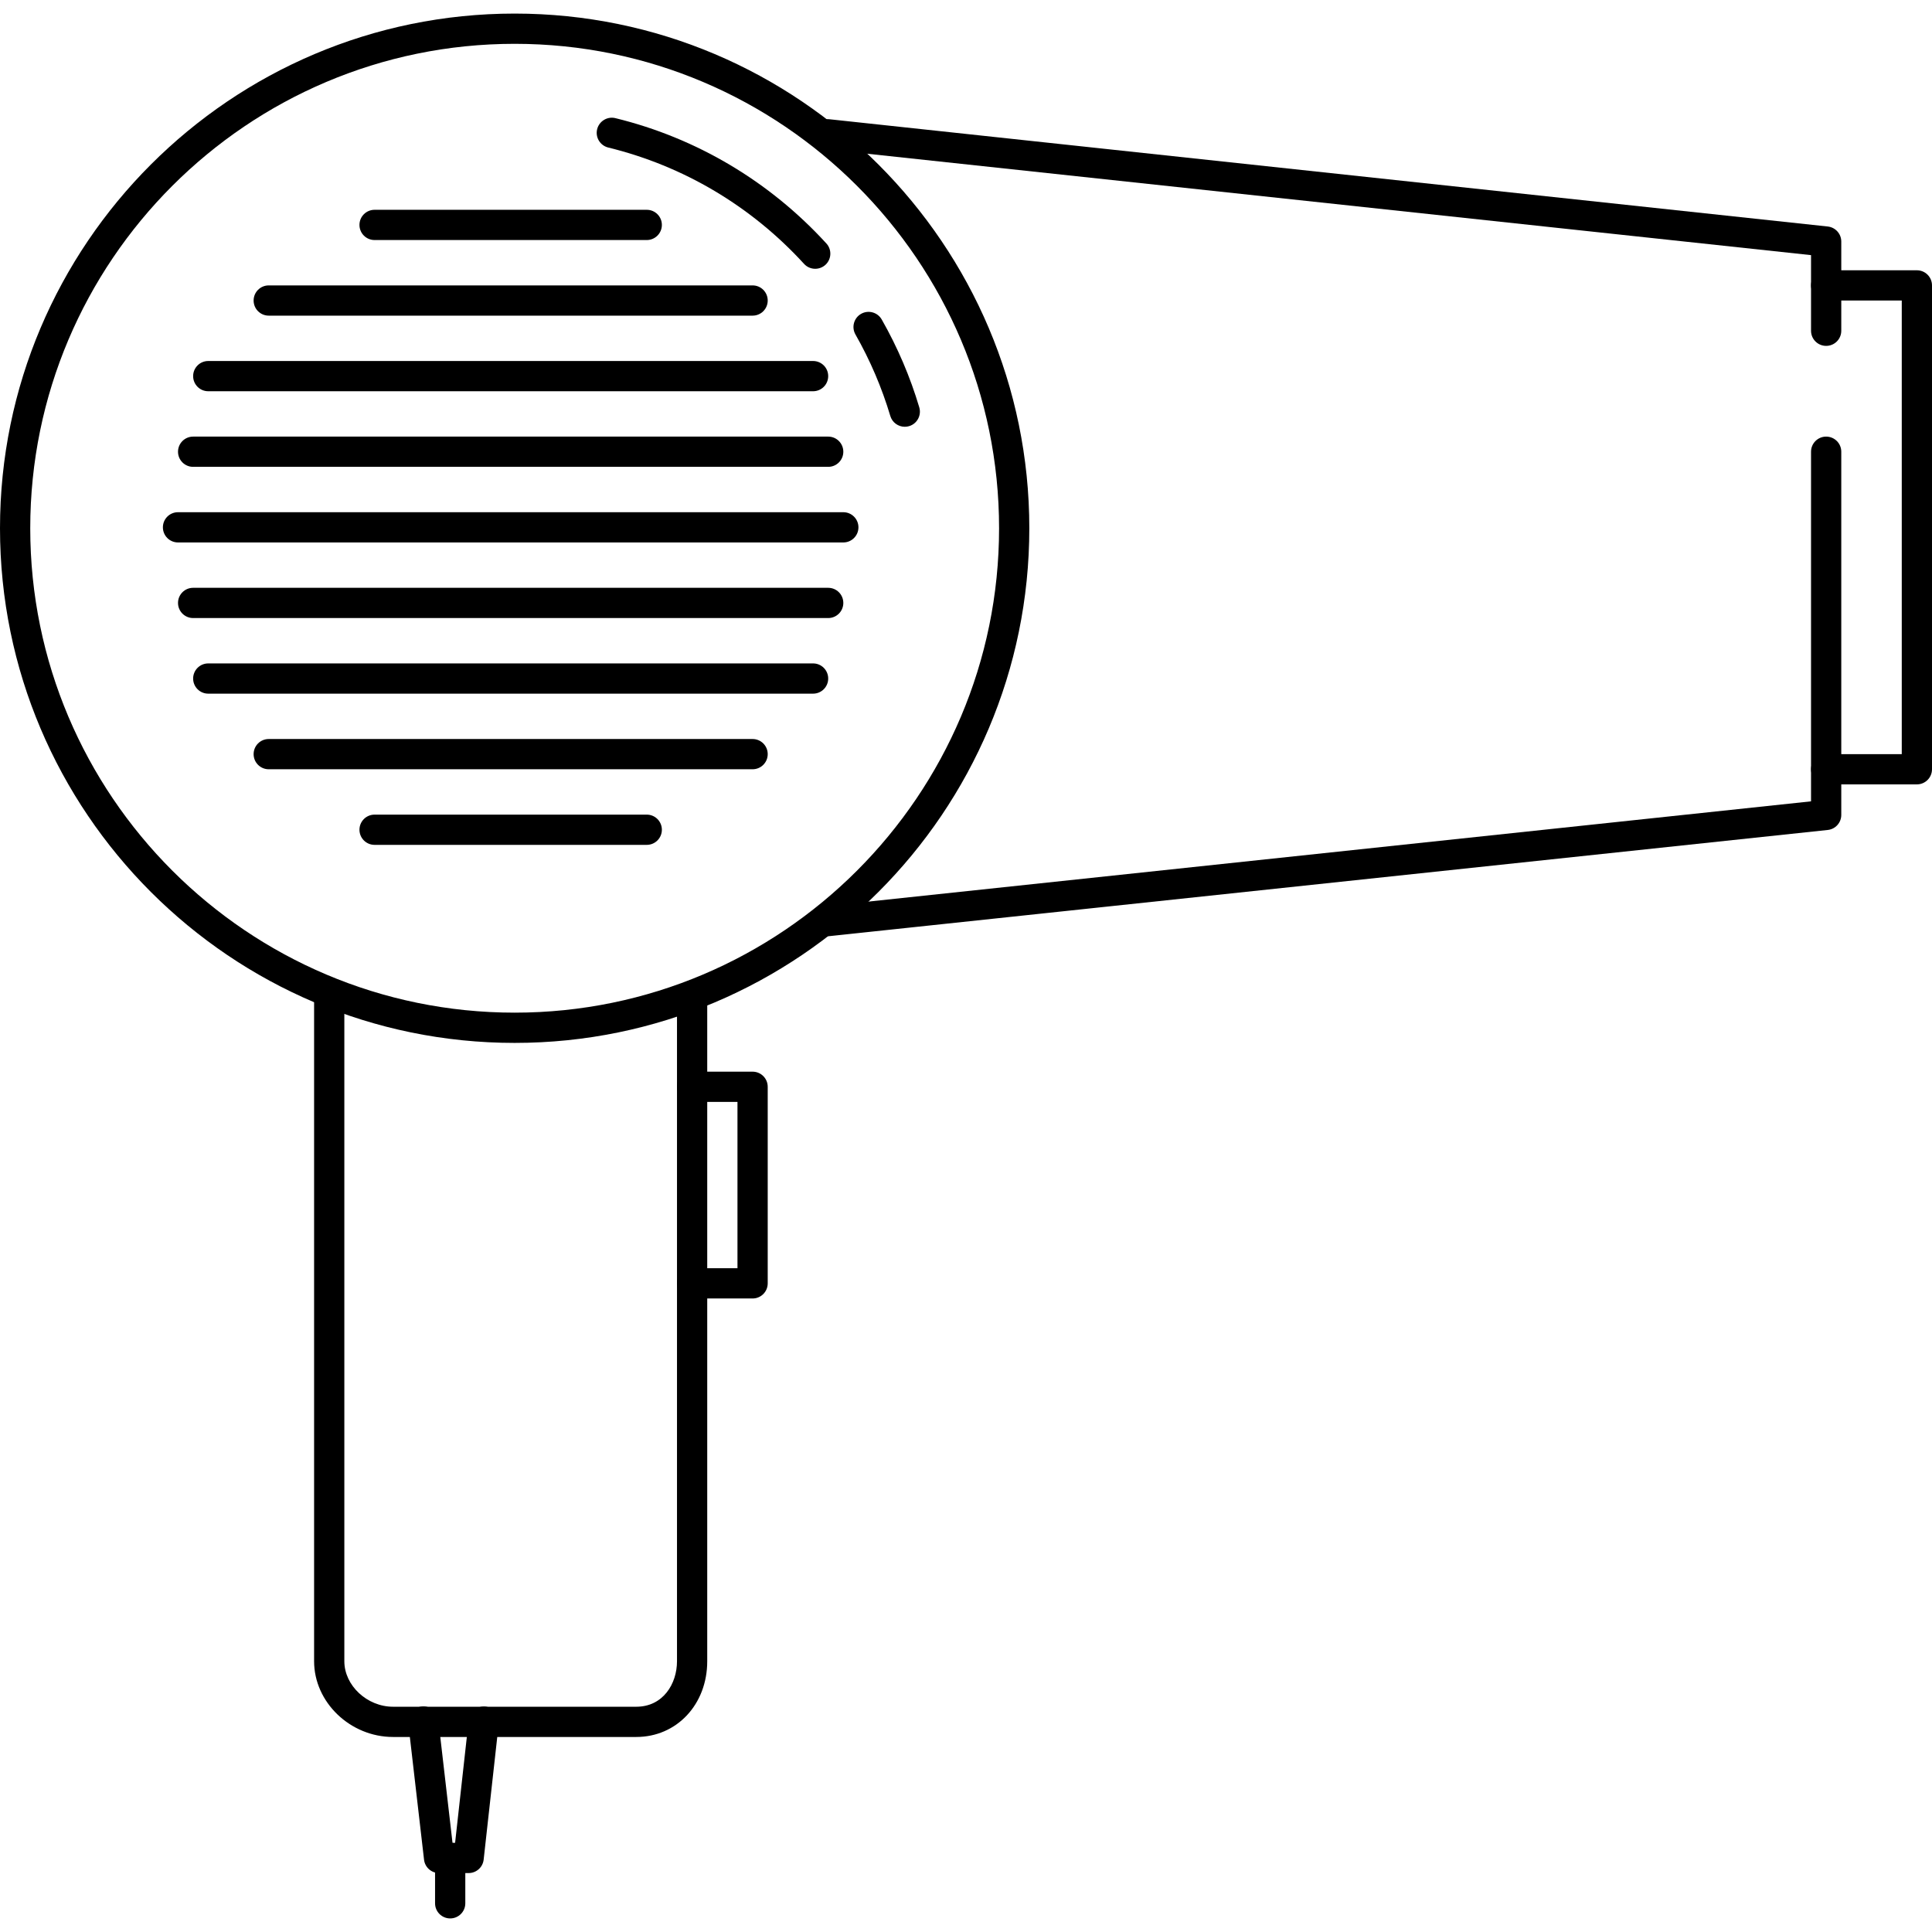
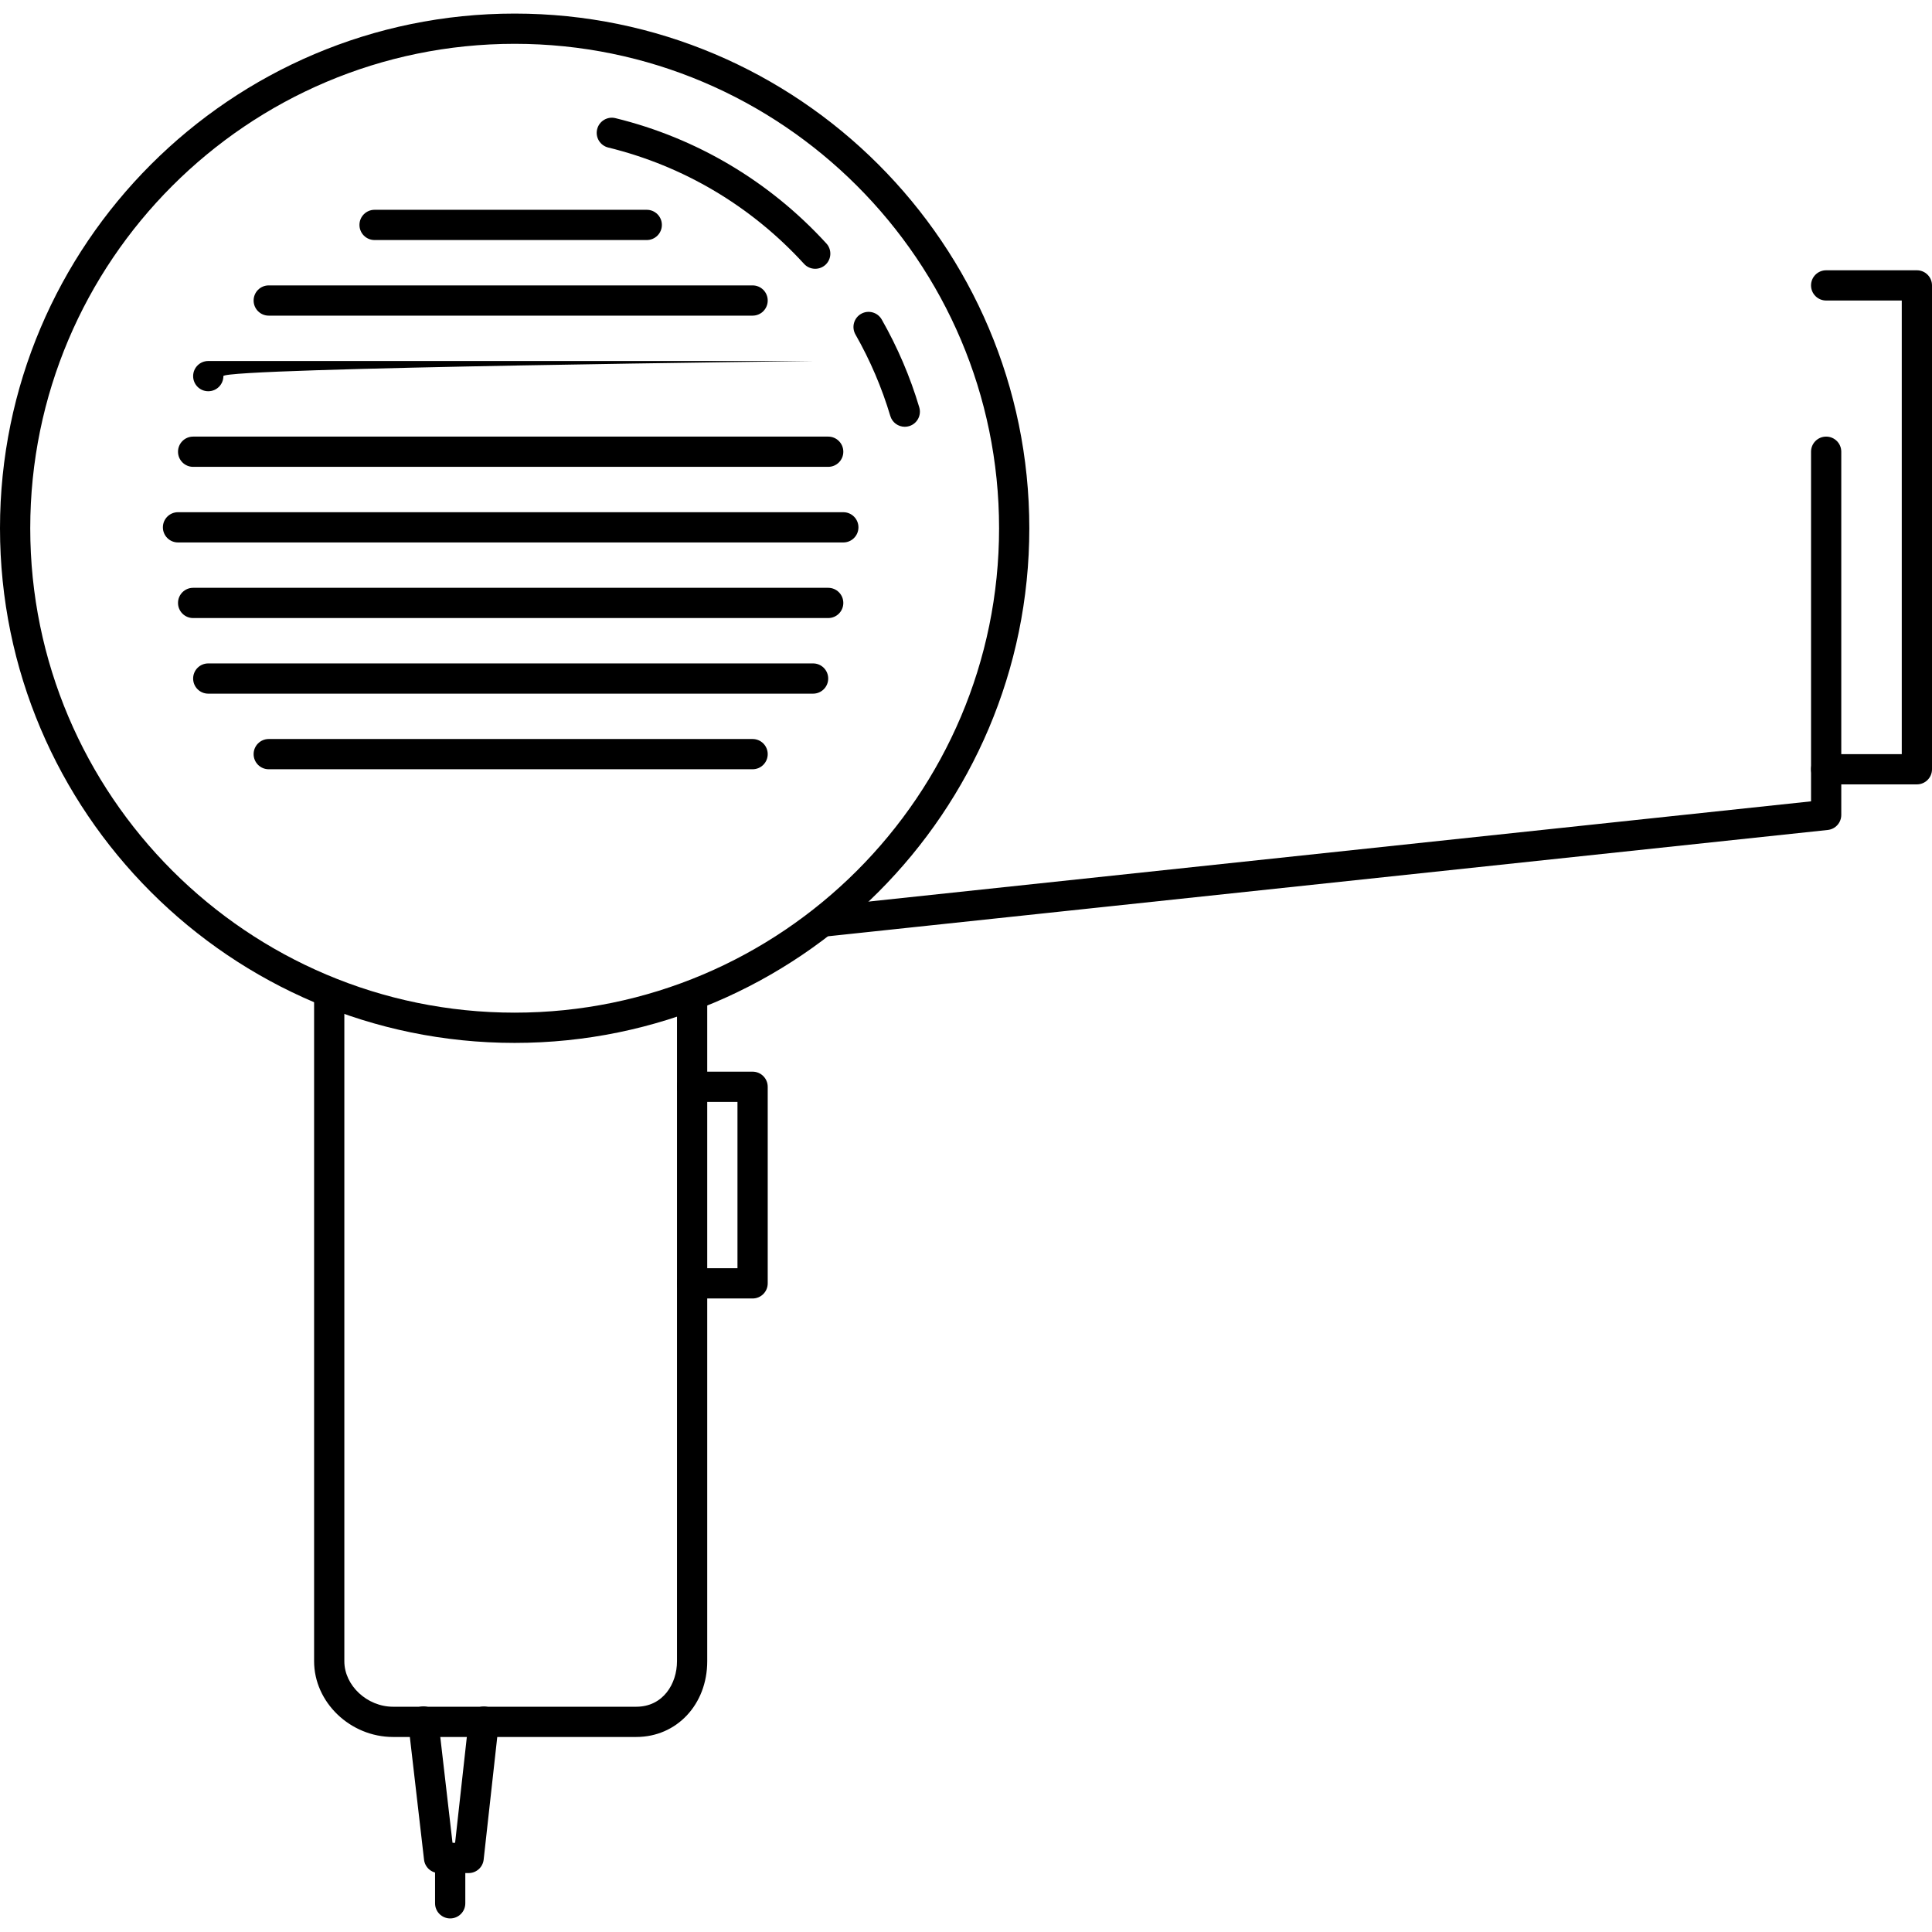
<svg xmlns="http://www.w3.org/2000/svg" fill="#000000" height="800px" width="800px" version="1.1" id="Layer_1" viewBox="0 0 511.092 511.092" xml:space="preserve">
  <g>
    <g>
      <path d="M136.148,3.592C61.072,3.592,0,64.672,0,139.744s61.072,136.148,136.148,136.148c75.072,0,136.148-61.08,136.148-136.152    S211.224,3.592,136.148,3.592z M136.148,267.888C65.488,267.888,8,210.4,8,139.74S65.488,11.592,136.148,11.592    S264.296,69.08,264.296,139.74S206.808,267.888,136.148,267.888z" />
    </g>
  </g>
  <g>
    <g>
      <path d="M218.612,64.408c-15.028-16.428-34.324-27.896-55.808-33.152c-2.124-0.532-4.308,0.788-4.836,2.936    c-0.524,2.144,0.788,4.308,2.936,4.836c19.936,4.876,37.852,15.52,51.8,30.776c0.788,0.864,1.868,1.3,2.952,1.3    c0.964,0,1.932-0.348,2.704-1.044C219.988,68.568,220.1,66.036,218.612,64.408z" />
    </g>
  </g>
  <g>
    <g>
      <path d="M243.184,107.756c-2.4-8.064-5.744-15.88-9.932-23.236c-1.096-1.916-3.54-2.592-5.456-1.496    c-1.916,1.092-2.588,3.536-1.496,5.456c3.888,6.824,6.988,14.084,9.224,21.564c0.516,1.736,2.104,2.856,3.832,2.856    c0.376,0,0.764-0.056,1.14-0.168C242.612,112.104,243.816,109.872,243.184,107.756z" />
    </g>
  </g>
  <g>
    <g>
      <path d="M223.092,135.5h-176c-2.212,0-4,1.788-4,4c0,2.212,1.788,4,4,4h176c2.212,0,4-1.788,4-4    C227.092,137.288,225.304,135.5,223.092,135.5z" />
    </g>
  </g>
  <g>
    <g>
      <path d="M219.092,115.5h-168c-2.212,0-4,1.788-4,4s1.788,4,4,4h168c2.212,0,4-1.788,4-4S221.304,115.5,219.092,115.5z" />
    </g>
  </g>
  <g>
    <g>
      <path d="M219.092,155.5h-168c-2.212,0-4,1.788-4,4c0,2.212,1.788,4,4,4h168c2.212,0,4-1.788,4-4    C223.092,157.288,221.304,155.5,219.092,155.5z" />
    </g>
  </g>
  <g>
    <g>
-       <path d="M215.092,95.5h-160c-2.212,0-4,1.788-4,4s1.788,4,4,4h160c2.212,0,4-1.788,4-4S217.304,95.5,215.092,95.5z" />
+       <path d="M215.092,95.5h-160c-2.212,0-4,1.788-4,4s1.788,4,4,4c2.212,0,4-1.788,4-4S217.304,95.5,215.092,95.5z" />
    </g>
  </g>
  <g>
    <g>
      <path d="M215.092,175.5h-160c-2.212,0-4,1.788-4,4c0,2.212,1.788,4,4,4h160c2.212,0,4-1.788,4-4    C219.092,177.288,217.304,175.5,215.092,175.5z" />
    </g>
  </g>
  <g>
    <g>
      <path d="M199.092,75.5h-128c-2.212,0-4,1.788-4,4s1.788,4,4,4h128c2.212,0,4-1.788,4-4S201.304,75.5,199.092,75.5z" />
    </g>
  </g>
  <g>
    <g>
      <path d="M199.092,195.5h-128c-2.212,0-4,1.788-4,4c0,2.212,1.788,4,4,4h128c2.212,0,4-1.788,4-4    C203.092,197.288,201.304,195.5,199.092,195.5z" />
    </g>
  </g>
  <g>
    <g>
      <path d="M171.092,55.5h-72c-2.212,0-4,1.788-4,4s1.788,4,4,4h72c2.212,0,4-1.788,4-4S173.304,55.5,171.092,55.5z" />
    </g>
  </g>
  <g>
    <g>
-       <path d="M171.092,215.5h-72c-2.212,0-4,1.788-4,4c0,2.212,1.788,4,4,4h72c2.212,0,4-1.788,4-4    C175.092,217.288,173.304,215.5,171.092,215.5z" />
-     </g>
+       </g>
  </g>
  <g>
    <g>
      <path d="M183.092,259.5c-2.212,0-4,1.788-4,4v175.968c0,5.98-3.696,12.032-10.772,12.032h-64.344    c-6.864,0-12.884-5.62-12.884-12.032V263.5c0-2.212-1.788-4-4-4s-4,1.788-4,4v175.968c0,10.86,9.564,20.032,20.884,20.032h64.344    c10.7,0,18.772-8.612,18.772-20.032V263.5C187.092,261.288,185.304,259.5,183.092,259.5z" />
    </g>
  </g>
  <g>
    <g>
      <path d="M128.412,451.46c-2.184-0.212-4.168,1.34-4.416,3.536l-3.604,32.508h-0.684l-3.76-32.548    c-0.252-2.188-2.2-3.792-4.432-3.512c-2.192,0.252-3.764,2.236-3.512,4.432l4.172,36.084c0.228,2.016,1.94,3.54,3.972,3.54h7.828    c2.036,0,3.748-1.532,3.972-3.556l4-36.068C132.188,453.684,130.608,451.708,128.412,451.46z" />
    </g>
  </g>
  <g>
    <g>
      <path d="M483.092,115.5c-2.212,0-4,1.788-4,4v92.488l-260.504,27.704c-2.2,0.236-3.792,2.204-3.556,4.4    c0.22,2.056,1.952,3.58,3.972,3.58c0.14,0,0.28-0.008,0.424-0.028l264.084-28.084c2.036-0.216,3.58-1.928,3.58-3.976V119.5    C487.092,117.288,485.304,115.5,483.092,115.5z" />
    </g>
  </g>
  <g>
    <g>
-       <path d="M483.516,59.92L219.432,31.548c-2.22-0.248-4.168,1.356-4.404,3.552c-0.236,2.196,1.352,4.168,3.552,4.404l260.512,27.988    V87.5c0,2.212,1.788,4,4,4c2.212,0,4-1.788,4-4V63.9C487.092,61.856,485.552,60.14,483.516,59.92z" />
-     </g>
+       </g>
  </g>
  <g>
    <g>
      <path d="M507.092,71.5h-24c-2.212,0-4,1.788-4,4s1.788,4,4,4h20v120h-20c-2.212,0-4,1.788-4,4c0,2.212,1.788,4,4,4h24    c2.212,0,4-1.788,4-4v-128C511.092,73.288,509.304,71.5,507.092,71.5z" />
    </g>
  </g>
  <g>
    <g>
      <path d="M119.092,487.5c-2.212,0-4,1.788-4,4v12c0,2.212,1.788,4,4,4s4-1.788,4-4v-12    C123.092,489.288,121.304,487.5,119.092,487.5z" />
    </g>
  </g>
  <g>
    <g>
      <path d="M199.092,283.5h-16c-2.212,0-4,1.788-4,4c0,2.212,1.788,4,4,4h12v44h-12c-2.212,0-4,1.788-4,4c0,2.212,1.788,4,4,4h16    c2.212,0,4-1.788,4-4v-52C203.092,285.288,201.304,283.5,199.092,283.5z" />
    </g>
  </g>
</svg>